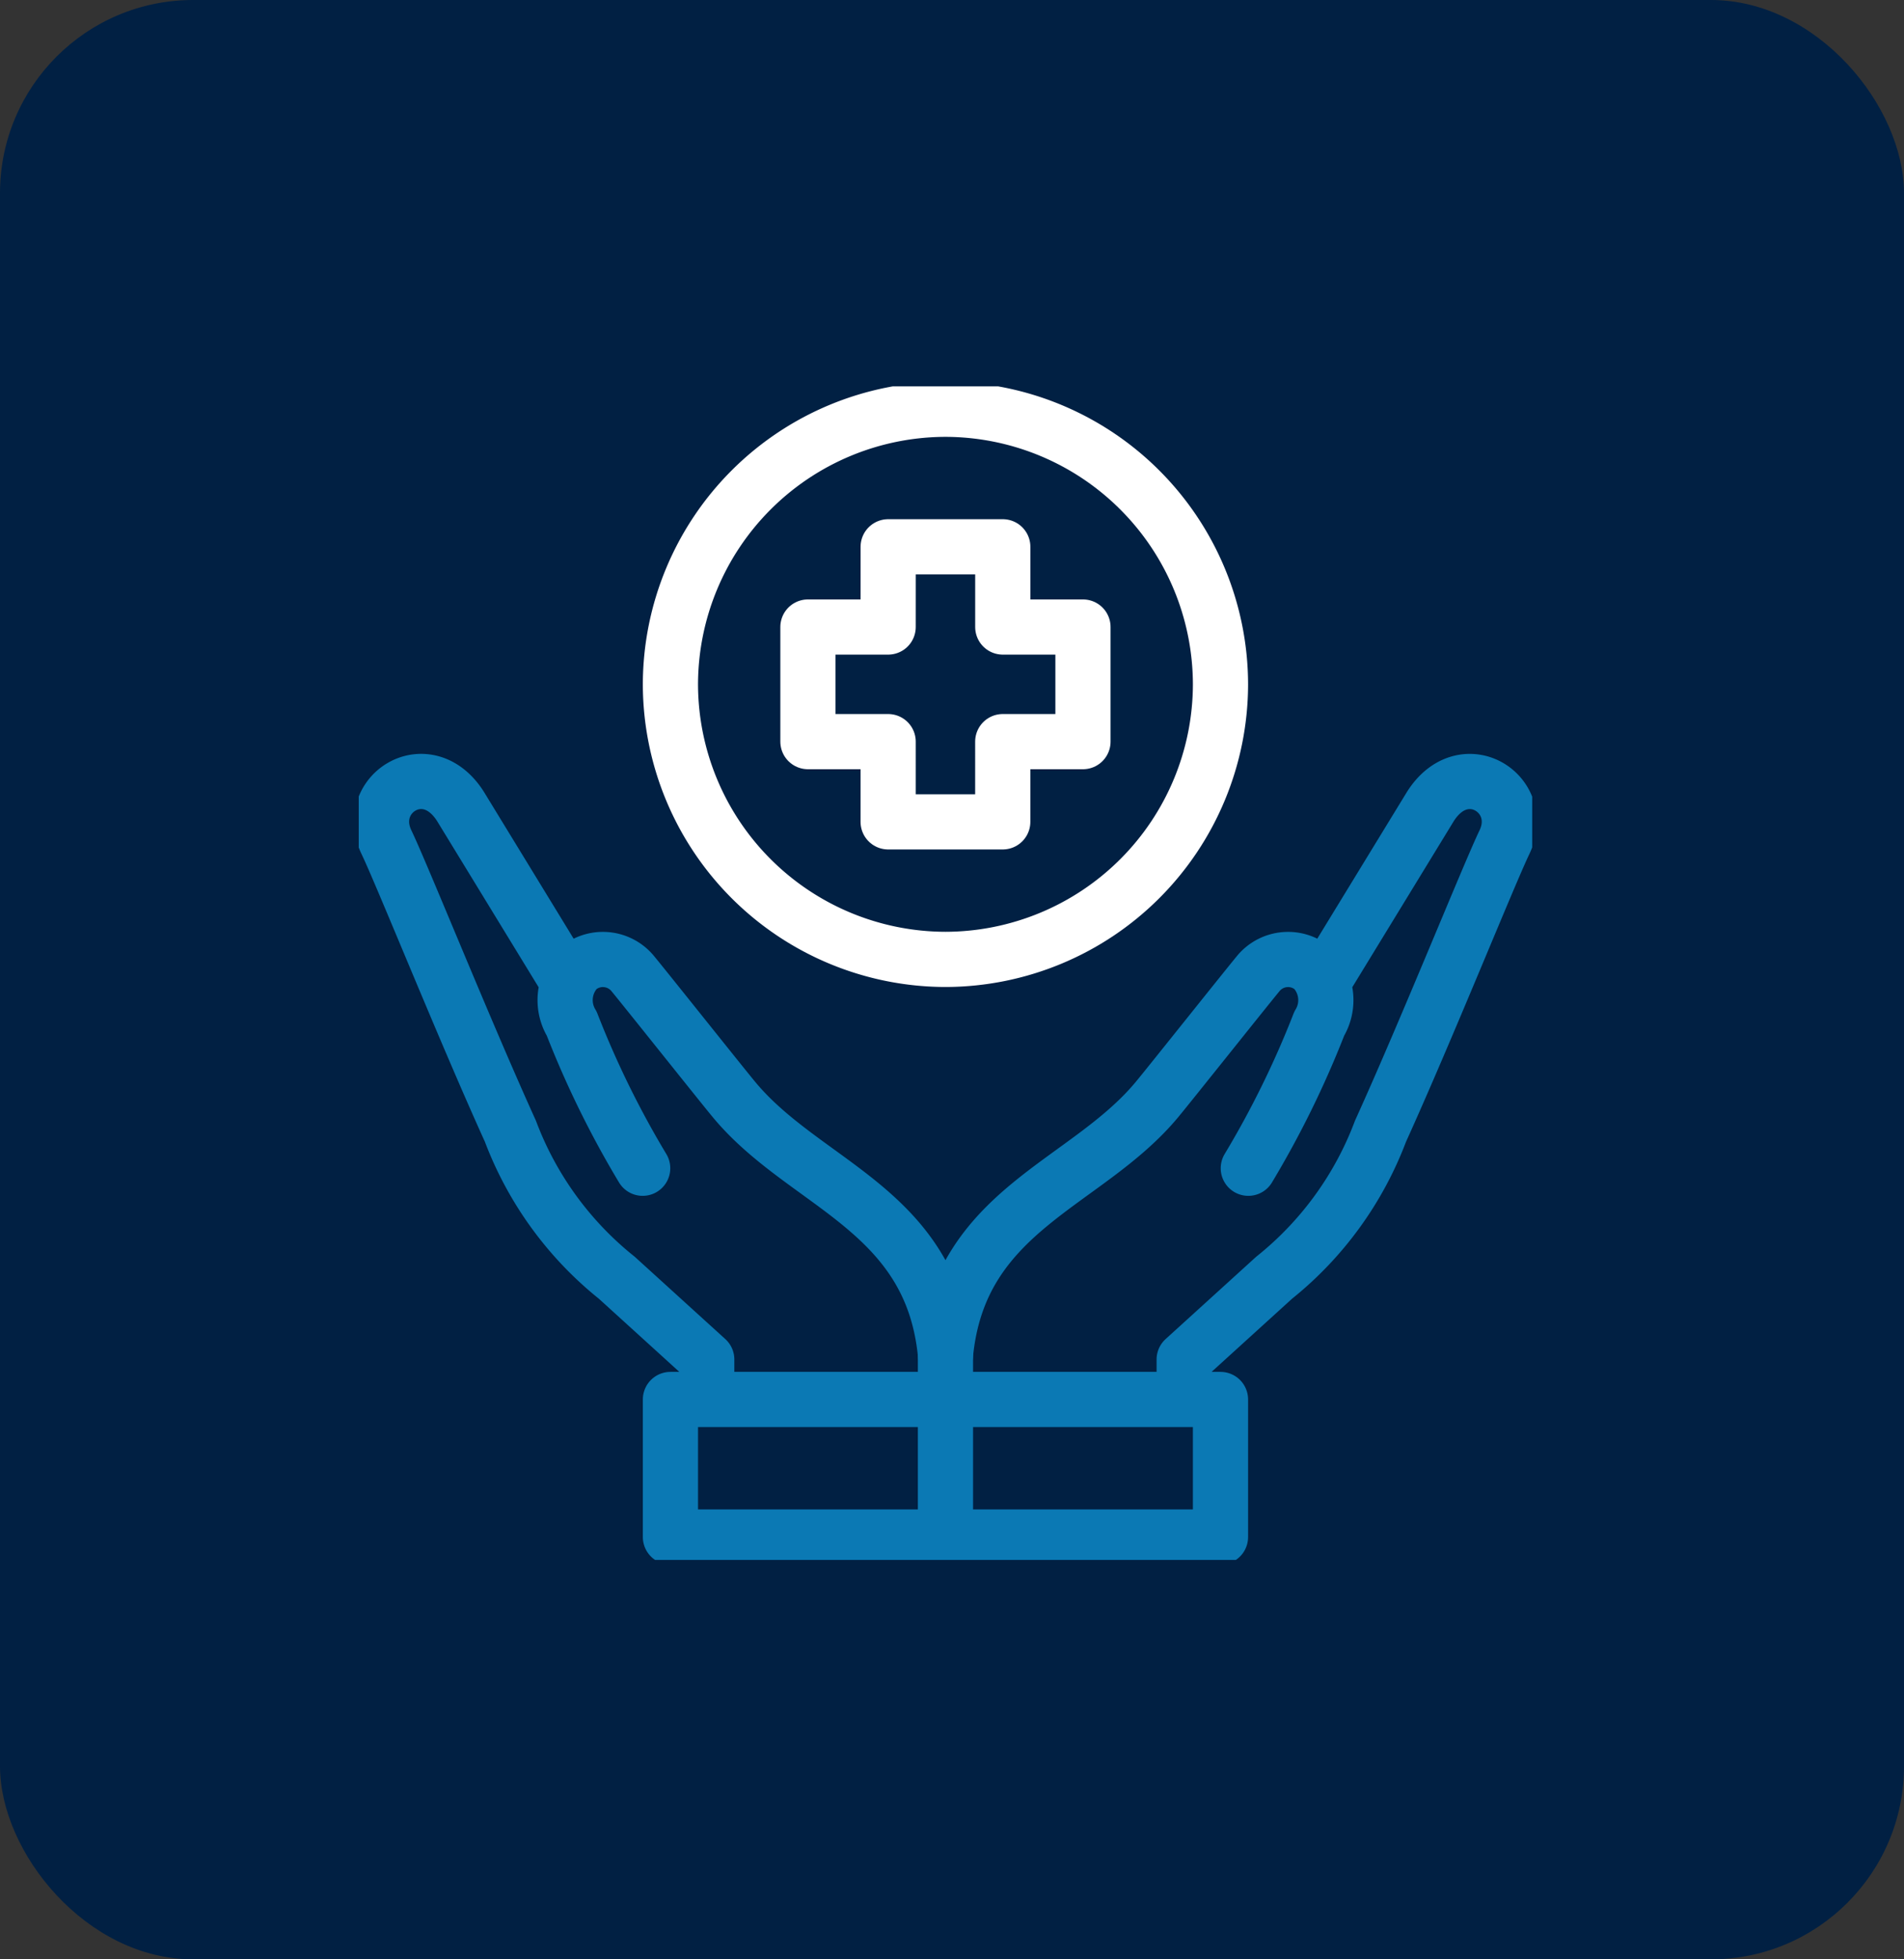
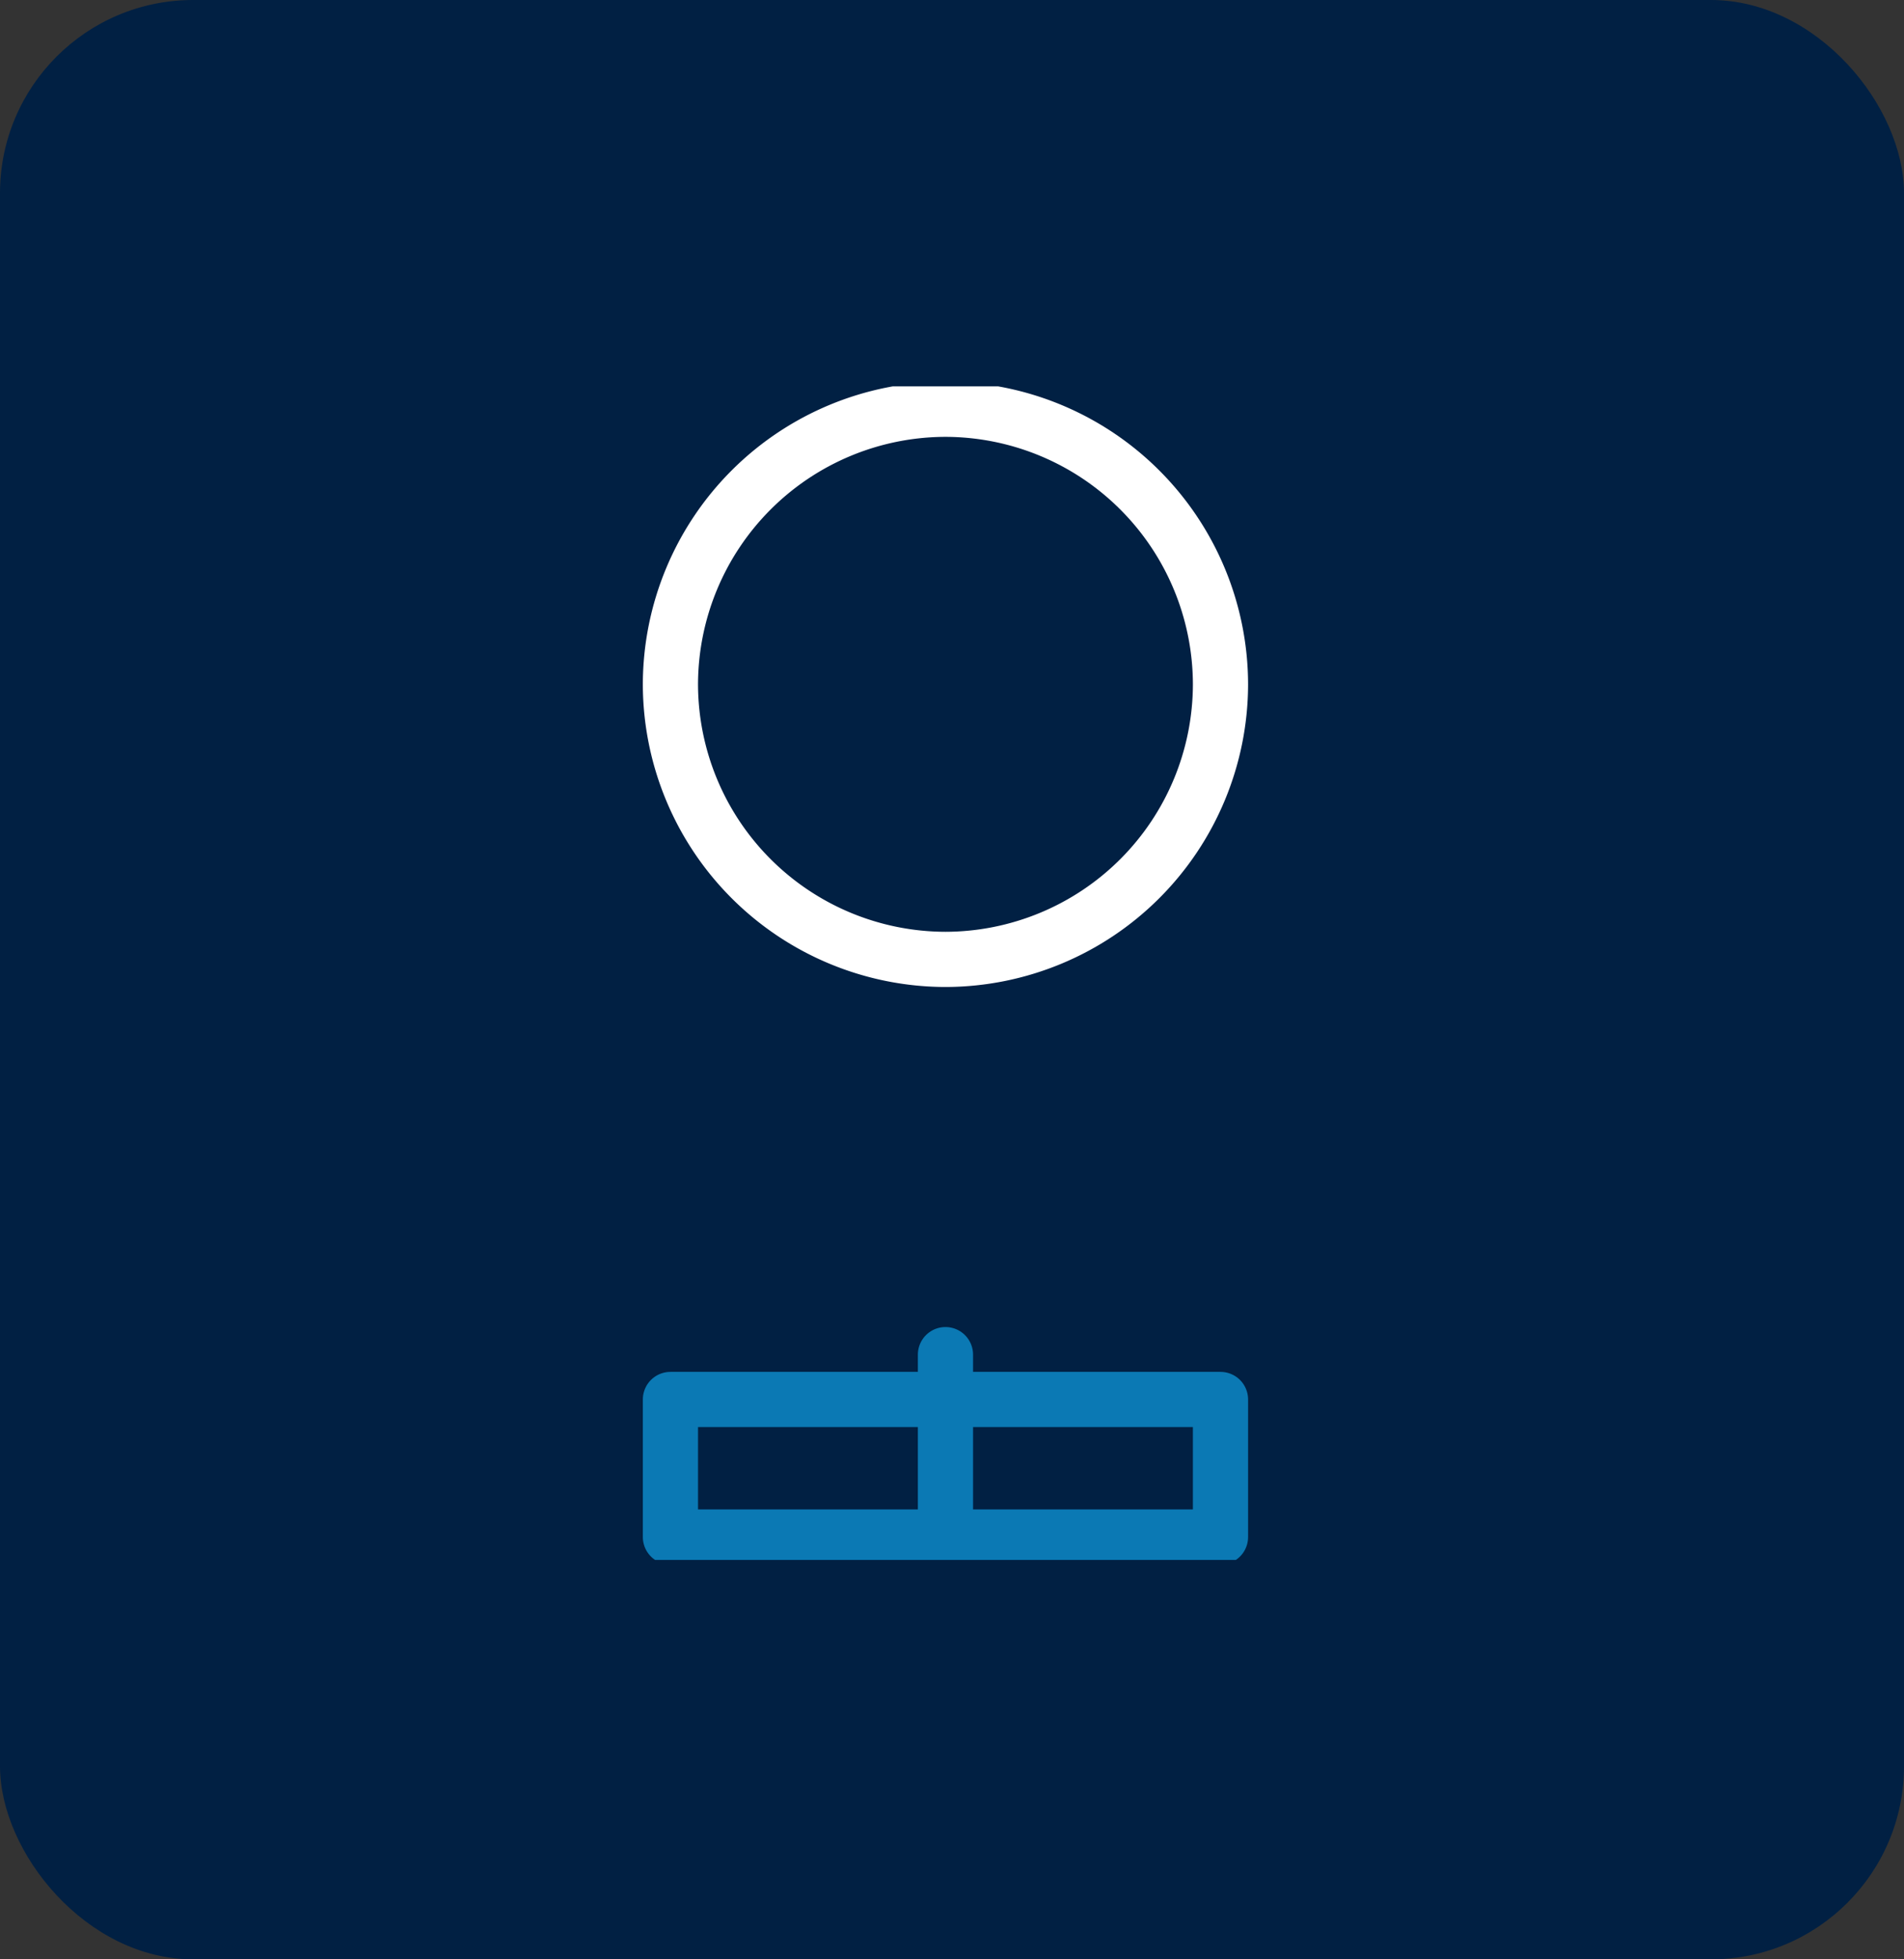
<svg xmlns="http://www.w3.org/2000/svg" width="69" height="71" viewBox="0 0 69 71">
  <rect x="0" y="0" width="69" height="71" fill="#333333" stroke="none" />
  <defs>
    <clipPath id="clip-path">
      <path id="Path_95545" data-name="Path 95545" d="M0-682.665H42.526v42.526H0Z" transform="translate(0 682.665)" fill="#0b79b4" />
    </clipPath>
  </defs>
  <g id="Group_97470" data-name="Group 97470" transform="translate(-1476 -2978)">
    <rect id="Rectangle_13009" data-name="Rectangle 13009" width="69" height="71" rx="7" transform="translate(1476 2978)" fill="#012043" />
    <g id="Group_97466" data-name="Group 97466" transform="translate(1489 2991.998)">
      <g id="Group_97465" data-name="Group 97465" transform="translate(0 0.002)" clip-path="url(#clip-path)">
        <path id="Path_95540" data-name="Path 95540" d="M0,0V6.16" transform="translate(21.263 35.087)" fill="none" stroke="#0b79b4" stroke-linecap="round" stroke-linejoin="round" stroke-width="2" />
        <path id="Path_95541" data-name="Path 95541" d="M181.333-88.351h19.934v-4.984H181.333Z" transform="translate(-170.037 130.047)" fill="none" stroke="#0b79b4" stroke-linecap="round" stroke-linejoin="round" stroke-width="2" />
-         <path id="Path_95542" data-name="Path 95542" d="M-142.388-210.968a34.514,34.514,0,0,1-2.57-5.237,1.641,1.641,0,0,1,.211-1.985,1.4,1.4,0,0,1,1.979.144c.466.561,3.225,4.029,3.691,4.59,2.571,3.1,7.157,3.966,7.663,9.242.505-5.276,5.091-6.147,7.663-9.242.466-.561,3.225-4.029,3.691-4.59a1.4,1.4,0,0,1,1.979-.144,1.642,1.642,0,0,1,.211,1.985,34.517,34.517,0,0,1-2.57,5.237m2.709-6.744,3.892-6.369c1.217-1.913,3.5-.445,2.689,1.282-.567,1.177-2.815,6.777-4.5,10.491A12.389,12.389,0,0,1-119.505-207l-3.259,2.962v.987M-145.1-217.713l-3.892-6.369c-1.217-1.913-3.5-.445-2.689,1.282.567,1.177,2.815,6.777,4.5,10.491A12.389,12.389,0,0,0-143.325-207l3.259,2.962v.987" transform="translate(152.678 239.301)" fill="none" stroke="#0b79b4" stroke-linecap="round" stroke-linejoin="round" stroke-width="2" />
        <path id="Path_95543" data-name="Path 95543" d="M-150.033-300.065a9.986,9.986,0,0,0,9.967-9.967A9.986,9.986,0,0,0-150.033-320,9.986,9.986,0,0,0-160-310.032,9.986,9.986,0,0,0-150.033-300.065Z" transform="translate(171.296 320.83)" fill="none" stroke="#fff" stroke-linecap="round" stroke-linejoin="round" stroke-width="2" />
-         <path id="Path_95544" data-name="Path 95544" d="M-43.759,0h4.153V2.907H-36.7V7.06h-2.907V9.967h-4.153V7.06h-2.907V2.907h2.907Z" transform="translate(62.946 5.814)" fill="none" stroke="#fff" stroke-linecap="round" stroke-linejoin="round" stroke-width="2" />
      </g>
    </g>
  </g>
</svg>